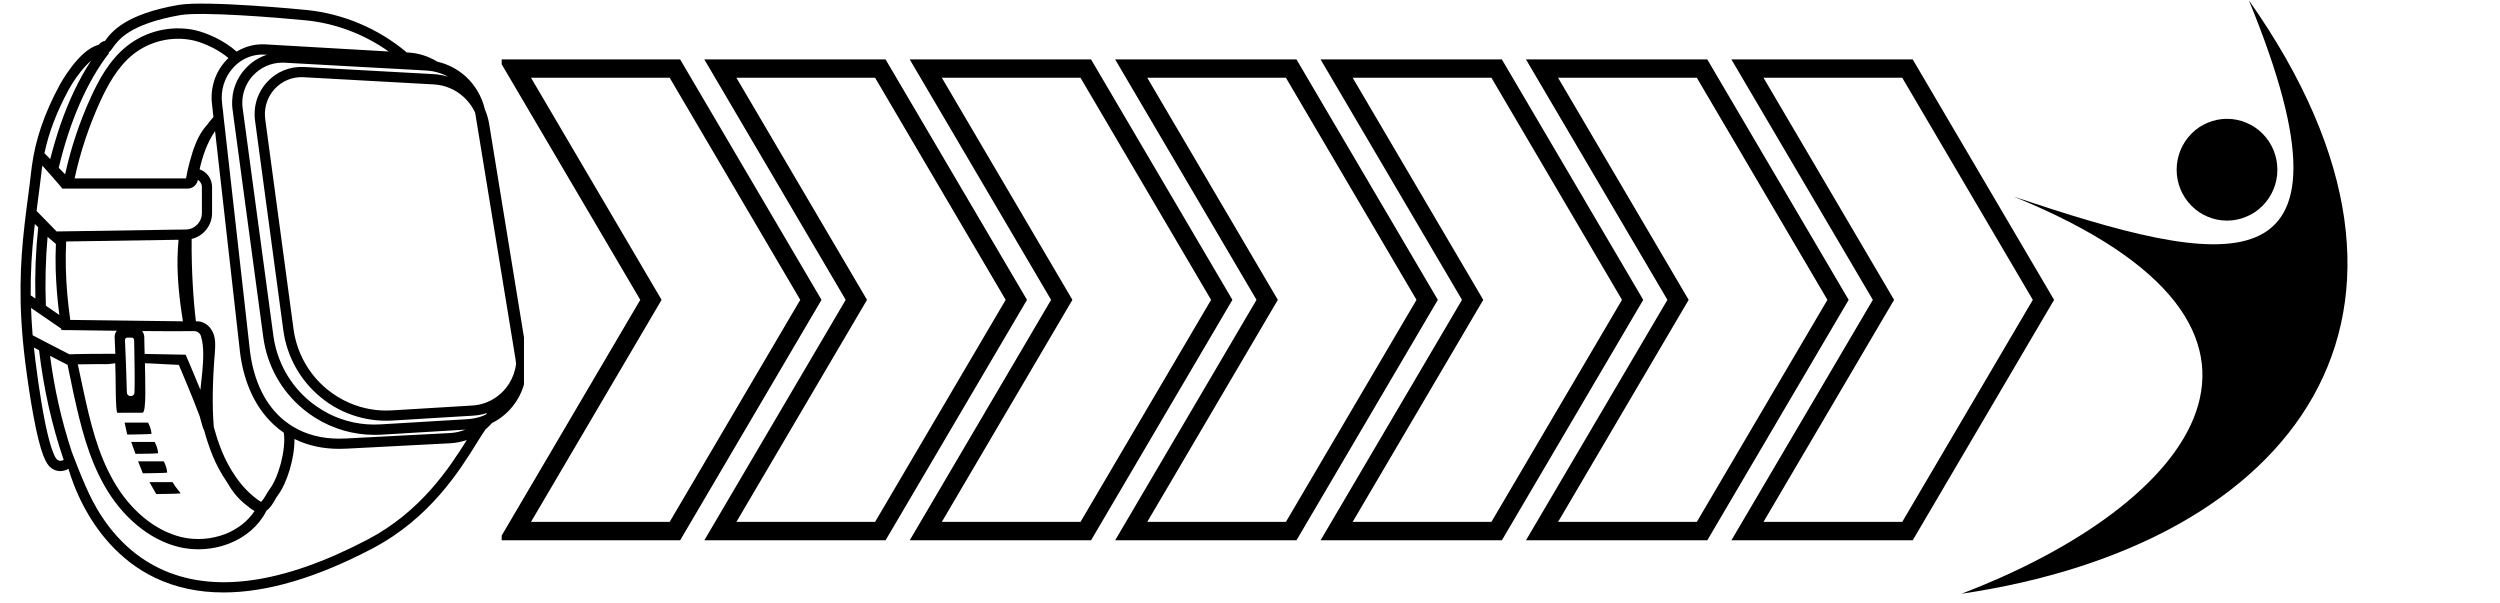
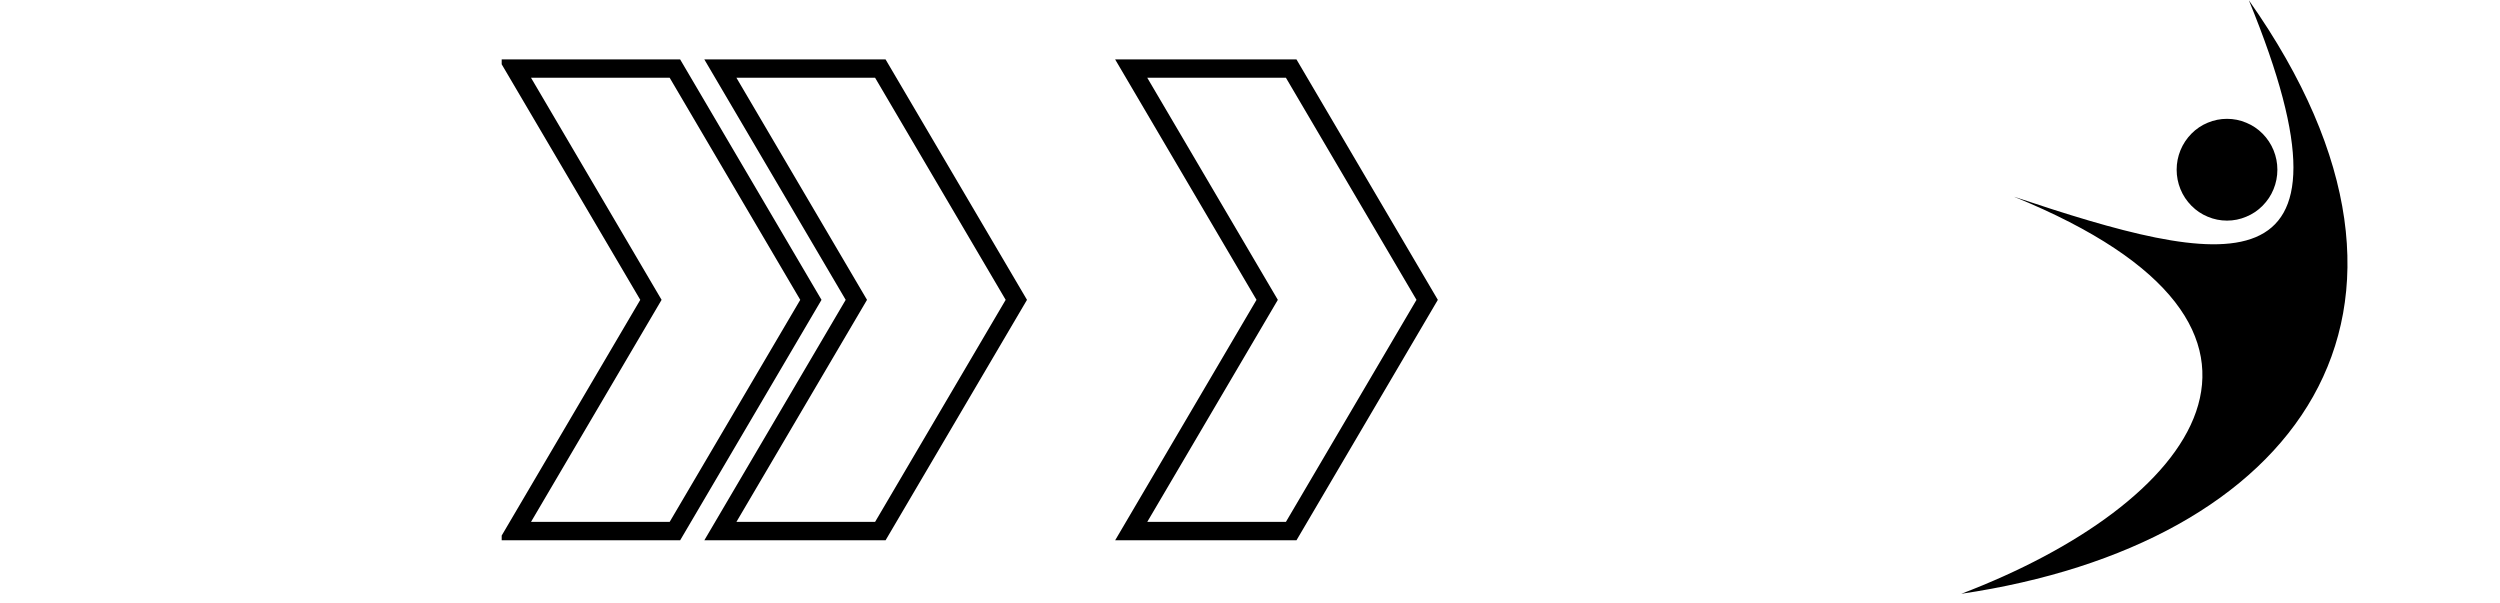
<svg xmlns="http://www.w3.org/2000/svg" width="174" zoomAndPan="magnify" viewBox="0 0 130.5 31.5" height="42" preserveAspectRatio="xMidYMid meet" version="1.0">
  <defs>
    <clipPath id="47d970d02e">
      <path d="M 0.773 0 L 27.352 0 L 27.352 31.008 L 0.773 31.008 Z M 0.773 0 " clip-rule="nonzero" />
    </clipPath>
    <clipPath id="5e0458df90">
-       <path d="M 1 0 L 27.352 0 L 27.352 31 L 1 31 Z M 1 0 " clip-rule="nonzero" />
-     </clipPath>
+       </clipPath>
    <clipPath id="24d4548574">
      <rect x="0" width="28" y="0" height="32" />
    </clipPath>
    <clipPath id="6c7993f5d5">
      <path d="M 26.188 3.102 L 107.398 3.102 L 107.398 28.203 L 26.188 28.203 Z M 26.188 3.102 " clip-rule="nonzero" />
    </clipPath>
    <clipPath id="55a2c4c7dc">
-       <path d="M 64 0.102 L 81.238 0.102 L 81.238 25.203 L 64 25.203 Z M 64 0.102 " clip-rule="nonzero" />
-     </clipPath>
+       </clipPath>
    <clipPath id="8e443842cb">
-       <path d="M 53 0.102 L 71 0.102 L 71 25.203 L 53 25.203 Z M 53 0.102 " clip-rule="nonzero" />
-     </clipPath>
+       </clipPath>
    <clipPath id="b16b0588c9">
      <path d="M 42 0.102 L 60 0.102 L 60 25.203 L 42 25.203 Z M 42 0.102 " clip-rule="nonzero" />
    </clipPath>
    <clipPath id="b7740a33ec">
      <path d="M 32 0.102 L 50 0.102 L 50 25.203 L 32 25.203 Z M 32 0.102 " clip-rule="nonzero" />
    </clipPath>
    <clipPath id="c89481e881">
-       <path d="M 21 0.102 L 39 0.102 L 39 25.203 L 21 25.203 Z M 21 0.102 " clip-rule="nonzero" />
-     </clipPath>
+       </clipPath>
    <clipPath id="6ba9070fa5">
      <path d="M 10 0.102 L 28 0.102 L 28 25.203 L 10 25.203 Z M 10 0.102 " clip-rule="nonzero" />
    </clipPath>
    <clipPath id="357c902ee1">
      <path d="M 0.188 0.102 L 17 0.102 L 17 25.203 L 0.188 25.203 Z M 0.188 0.102 " clip-rule="nonzero" />
    </clipPath>
    <clipPath id="10cdfc71f0">
      <rect x="0" width="82" y="0" height="26" />
    </clipPath>
    <clipPath id="82dafc43b4">
      <path d="M 102.375 0 L 123 0 L 123 31 L 102.375 31 Z M 102.375 0 " clip-rule="nonzero" />
    </clipPath>
  </defs>
  <g clip-path="url(#47d970d02e)">
    <g transform="matrix(1, 0, 0, 1, 0, -0)">
      <g clip-path="url(#24d4548574)">
        <g clip-path="url(#5e0458df90)">
          <path fill="#000000" d="M 6.641 22.684 C 6.727 22.684 7.801 22.672 7.906 22.648 C 7.906 22.594 7.898 22.379 7.727 22.059 L 6.504 22.059 Z M 6.848 23.07 L 8.074 23.07 C 8.242 23.387 8.25 23.605 8.25 23.66 C 8.145 23.684 7.16 23.691 7.074 23.691 Z M 7.207 24.082 L 8.547 24.082 C 8.715 24.398 8.723 24.613 8.723 24.672 C 8.617 24.695 7.547 24.703 7.457 24.707 Z M 7.801 25.168 L 9.012 25.168 C 9.18 25.48 9.418 25.699 9.422 25.754 C 9.316 25.777 8.246 25.789 8.156 25.789 Z M 1.312 18.859 C 1.445 19.922 1.59 20.867 1.738 21.668 C 2.121 23.758 2.422 24.227 2.641 24.402 C 2.824 24.551 3.031 24.613 3.238 24.586 C 3.367 24.57 3.477 24.531 3.574 24.473 C 3.699 24.902 3.945 25.621 4.371 26.43 C 4.996 27.613 6.148 29.227 8.086 30.156 C 9.164 30.672 10.355 30.926 11.668 30.926 C 13.922 30.926 16.516 30.164 19.422 28.641 C 22.449 27.055 23.996 24.562 24.918 23.074 C 25.078 22.816 25.219 22.59 25.348 22.41 C 25.465 22.309 25.582 22.199 25.688 22.078 C 26.105 21.871 26.473 21.574 26.77 21.199 C 27.266 20.582 27.512 19.801 27.473 19.012 C 27.5 18.746 27.496 18.48 27.449 18.211 L 25.531 6.453 C 25.488 6.195 25.41 5.941 25.309 5.703 C 25.156 5.043 24.801 4.438 24.301 3.984 C 23.879 3.605 23.371 3.344 22.828 3.219 C 22.371 2.938 21.855 2.773 21.32 2.742 L 21.234 2.738 C 19.754 1.492 17.902 0.707 15.984 0.52 C 15.93 0.512 10.742 0.008 9.312 0.258 C 6.512 0.746 5.812 1.676 5.477 2.141 C 5.34 2.148 5.246 2.242 5.184 2.301 C 5.172 2.316 5.16 2.332 5.148 2.34 C 4.121 2.59 3.152 4.367 3.109 4.449 C 2.312 5.926 1.848 7.285 1.66 8.695 C 1.645 8.777 1.637 8.859 1.629 8.945 C 1.574 9.43 1.512 9.918 1.449 10.387 C 1.391 10.832 1.332 11.281 1.281 11.738 C 1.062 13.668 0.934 15.812 1.312 18.859 Z M 1.621 16.074 L 1.875 16.25 L 2.43 16.629 L 3.195 17.156 C 3.199 17.184 3.203 17.203 3.207 17.23 C 3.391 17.23 3.57 17.23 3.746 17.234 C 4.645 17.246 5.426 17.258 6.094 17.266 C 6.02 17.359 5.977 17.477 5.984 17.602 C 5.992 17.812 6.008 18.117 6.02 18.469 L 5.957 18.469 C 5.902 18.469 5.785 18.469 5.637 18.469 C 5.152 18.469 4.367 18.473 3.957 18.484 C 3.922 18.484 3.891 18.488 3.859 18.488 C 3.777 18.488 3.703 18.492 3.625 18.496 L 2.527 17.93 L 1.965 17.637 L 1.703 17.5 C 1.664 17.004 1.637 16.531 1.621 16.074 Z M 12.121 5.547 C 12.125 5.609 12.133 5.672 12.141 5.734 L 12.152 5.797 L 12.191 6.109 L 13.742 17.594 C 13.941 19.074 14.68 20.41 15.828 21.355 C 15.844 21.371 15.855 21.379 15.871 21.391 C 16.055 21.543 16.25 21.68 16.449 21.805 C 17.375 22.387 18.445 22.699 19.547 22.699 C 19.66 22.699 19.781 22.695 19.895 22.691 L 24.297 22.426 C 24.043 22.527 23.773 22.59 23.492 22.605 L 18.09 22.887 C 17.961 22.895 17.832 22.898 17.707 22.898 C 16.789 22.898 15.977 22.684 15.297 22.273 C 15.133 22.172 14.977 22.062 14.824 21.941 C 13.875 21.164 13.254 19.938 13.051 18.348 L 11.707 6.41 L 11.691 6.293 L 11.641 5.805 L 11.613 5.59 L 11.594 5.402 C 11.504 4.711 11.719 4.023 12.184 3.523 C 12.215 3.488 12.246 3.453 12.281 3.422 C 12.414 3.297 12.559 3.191 12.711 3.105 C 13.012 2.938 13.352 2.848 13.695 2.848 C 13.73 2.848 13.773 2.848 13.812 2.852 L 13.941 2.855 C 13.562 2.977 13.211 3.184 12.922 3.469 C 12.883 3.508 12.844 3.543 12.809 3.586 C 12.695 3.707 12.594 3.84 12.508 3.98 C 12.324 4.273 12.203 4.602 12.148 4.941 C 12.121 5.141 12.109 5.344 12.121 5.547 Z M 11.07 5.469 L 11.141 6.109 C 11.016 6.25 10.902 6.387 10.809 6.52 C 10.285 7.086 10.074 7.844 9.902 8.453 C 9.828 8.715 9.766 9 9.711 9.312 L 3.895 9.312 C 4.195 7.926 4.645 6.578 5.23 5.297 C 5.598 4.496 6.125 3.492 6.953 2.836 C 7.816 2.148 8.977 1.875 10.055 2.102 C 10.406 2.176 11.012 2.395 11.566 2.762 C 11.699 2.852 11.82 2.938 11.926 3.031 C 11.883 3.07 11.84 3.113 11.801 3.156 C 11.223 3.773 10.961 4.617 11.07 5.469 Z M 14.07 25.543 C 14.004 25.629 13.941 25.734 13.887 25.836 C 13.824 25.941 13.699 26.148 13.621 26.199 C 13.062 25.836 12.625 25.359 12.289 24.867 C 11.988 24.43 11.762 23.984 11.602 23.602 C 11.504 23.359 11.41 23.113 11.328 22.859 C 11.27 22.672 11.211 22.48 11.16 22.289 C 11.07 21.207 11.09 19.918 11.219 18.352 C 11.242 18.031 11.258 17.688 11.121 17.367 C 10.934 16.934 10.543 16.746 10.223 16.773 C 10.223 16.762 10.223 16.758 10.223 16.746 C 10.094 15.684 9.988 14.07 10.004 12.473 C 10.613 12.328 11.07 11.777 11.07 11.125 L 11.07 9.758 C 11.07 9.332 10.797 8.969 10.418 8.84 C 10.578 8.137 10.812 7.449 11.219 6.855 C 11.223 6.852 11.223 6.852 11.227 6.848 L 12.531 18.41 C 12.734 20.004 13.352 21.312 14.316 22.191 C 14.473 22.336 14.641 22.469 14.816 22.59 C 14.941 23.5 14.527 24.941 14.07 25.543 Z M 9.547 16.773 C 8.438 16.758 6.047 16.73 3.668 16.699 C 3.543 15.82 3.461 14.934 3.438 14.047 C 3.426 13.566 3.43 13.09 3.453 12.605 L 9.32 12.516 C 9.293 12.836 9.273 13.16 9.266 13.484 C 9.25 14.59 9.375 15.691 9.547 16.773 Z M 3.098 16.441 L 2.395 15.961 C 2.348 14.754 2.379 13.551 2.484 12.363 L 2.918 12.734 C 2.898 13.176 2.895 13.617 2.906 14.059 C 2.93 14.855 2.996 15.652 3.098 16.441 Z M 1.996 11.867 C 1.996 11.871 1.996 11.879 1.992 11.887 C 1.863 13.105 1.816 14.344 1.848 15.586 L 1.602 15.418 C 1.59 14.195 1.664 13.129 1.77 12.133 C 1.785 11.984 1.801 11.836 1.82 11.691 Z M 6.879 17.625 C 6.949 17.629 7 17.684 7 17.754 C 7.004 17.84 7.004 17.945 7.008 18.055 C 7.02 18.738 7.043 19.82 7.02 20.496 C 7.016 20.594 6.938 20.672 6.844 20.672 L 6.801 20.672 C 6.703 20.672 6.625 20.59 6.621 20.496 C 6.605 19.652 6.555 18.422 6.523 17.754 C 6.52 17.68 6.578 17.621 6.652 17.621 C 6.73 17.621 6.809 17.621 6.879 17.625 Z M 10.141 17.285 C 10.305 17.285 10.445 17.395 10.492 17.551 C 10.496 17.574 10.504 17.594 10.508 17.613 C 10.645 18.094 10.621 18.73 10.562 19.395 C 10.539 19.629 10.516 19.863 10.488 20.098 C 10.477 20.18 10.469 20.266 10.461 20.348 C 10.293 19.938 10.117 19.527 9.988 19.211 C 9.859 18.91 9.766 18.699 9.758 18.672 L 9.688 18.516 L 9.516 18.512 C 8.801 18.5 7.723 18.48 7.664 18.477 L 7.551 18.473 C 7.547 18.32 7.543 18.176 7.539 18.047 C 7.539 17.863 7.535 17.707 7.531 17.59 C 7.527 17.477 7.488 17.367 7.418 17.281 C 8.297 17.293 9.586 17.289 10.141 17.285 Z M 13.289 26.672 C 12.945 27.199 12.414 27.617 11.762 27.875 C 11.031 28.156 10.215 28.215 9.465 28.035 C 8.074 27.695 6.777 26.621 5.906 25.074 C 5.105 23.664 4.719 22.07 4.363 20.43 C 4.262 19.969 4.16 19.496 4.062 19.02 C 4.488 19.008 5.219 19.008 5.641 19.008 C 5.664 19.008 5.988 18.961 6.016 18.961 C 6.051 19.652 6.016 21.551 6.133 21.547 L 7.438 21.543 C 7.664 21.539 7.566 19.641 7.566 18.961 C 7.953 18.969 9.004 19.039 9.336 19.047 C 9.531 19.508 10.102 20.859 10.367 21.582 C 10.391 21.637 10.41 21.688 10.426 21.734 C 10.43 21.75 10.438 21.781 10.449 21.824 C 10.547 22.184 10.598 22.367 10.656 22.465 C 10.715 22.684 10.781 22.898 10.852 23.113 C 10.93 23.348 11.016 23.578 11.109 23.809 C 11.281 24.223 11.523 24.695 11.848 25.168 C 12.098 25.609 12.414 26.023 12.828 26.344 C 12.852 26.363 12.879 26.387 12.91 26.406 C 13.016 26.5 13.145 26.602 13.289 26.672 Z M 1.91 11.012 C 1.934 10.828 1.957 10.641 1.98 10.453 C 2.012 10.215 2.043 9.973 2.074 9.73 C 2.105 9.488 2.133 9.246 2.164 9 C 2.164 8.965 2.195 8.723 2.211 8.645 C 2.211 8.645 3.254 9.805 3.246 9.844 L 9.797 9.844 C 9.941 9.844 10.082 9.785 10.18 9.68 C 10.184 9.676 10.191 9.668 10.191 9.668 C 10.227 9.629 10.254 9.586 10.277 9.543 C 10.305 9.492 10.32 9.441 10.328 9.387 C 10.453 9.461 10.539 9.605 10.539 9.762 L 10.539 11.129 C 10.539 11.477 10.32 11.785 10.02 11.914 C 9.988 11.926 9.953 11.938 9.922 11.949 C 9.852 11.969 9.781 11.977 9.707 11.98 L 9.48 11.984 L 9.379 11.984 L 3.492 12.074 L 2.957 12.082 C 2.957 12.082 2.957 12.086 2.957 12.086 L 2.559 11.676 L 2.082 11.188 Z M 4.754 3.168 C 4.133 4.113 3.594 5.242 3.148 6.527 C 2.953 7.102 2.777 7.695 2.621 8.305 L 2.32 7.996 C 2.547 6.914 2.957 5.848 3.574 4.699 C 3.793 4.293 4.141 3.785 4.504 3.406 C 4.586 3.32 4.672 3.238 4.754 3.168 Z M 20.289 2.688 L 13.848 2.316 C 13.32 2.285 12.801 2.422 12.352 2.695 C 11.703 2.102 10.75 1.699 10.16 1.57 C 8.93 1.309 7.605 1.621 6.621 2.41 C 5.703 3.137 5.137 4.211 4.746 5.07 C 4.156 6.359 3.703 7.715 3.398 9.098 L 3.066 8.758 C 3.641 6.332 4.551 4.238 5.695 2.77 L 5.668 2.746 C 5.715 2.711 5.754 2.664 5.797 2.617 C 5.832 2.574 5.863 2.527 5.895 2.48 C 6.18 2.082 6.773 1.25 9.406 0.789 C 10.535 0.594 14.5 0.918 15.934 1.059 C 17.492 1.207 19.008 1.781 20.289 2.688 Z M 24.652 21.168 L 24.02 21.207 L 20.453 21.422 C 19.691 21.469 18.945 21.332 18.254 21.039 C 17.824 20.855 17.426 20.609 17.059 20.309 C 16.102 19.516 15.484 18.398 15.32 17.164 L 13.844 6.215 C 13.812 5.969 13.828 5.727 13.883 5.496 C 13.938 5.27 14.031 5.055 14.168 4.859 C 14.219 4.781 14.273 4.715 14.336 4.645 C 14.727 4.223 15.273 3.996 15.844 4.031 L 17.207 4.105 L 18.961 4.203 L 22.645 4.406 C 22.93 4.422 23.211 4.488 23.469 4.594 C 23.734 4.703 23.98 4.859 24.195 5.055 C 24.238 5.09 24.277 5.129 24.316 5.172 C 24.516 5.379 24.684 5.617 24.801 5.879 C 24.809 5.922 24.82 5.965 24.824 6.008 L 26.91 18.746 C 26.922 18.828 26.93 18.914 26.938 18.996 C 26.895 19.363 26.77 19.715 26.57 20.031 C 26.523 20.105 26.473 20.176 26.418 20.246 C 26.262 20.441 26.078 20.613 25.875 20.75 C 25.516 20.996 25.094 21.145 24.652 21.168 Z M 24.422 21.879 L 24.062 21.902 L 19.867 22.152 C 18.926 22.211 17.996 22.016 17.164 21.598 C 16.941 21.484 16.73 21.355 16.523 21.211 C 16.402 21.125 16.281 21.039 16.164 20.941 C 15.125 20.082 14.453 18.863 14.27 17.523 L 12.699 5.887 L 12.668 5.66 C 12.652 5.555 12.648 5.445 12.648 5.336 C 12.648 5.27 12.656 5.203 12.66 5.133 C 12.703 4.781 12.832 4.438 13.039 4.148 C 13.09 4.078 13.145 4.012 13.203 3.949 C 13.602 3.512 14.16 3.27 14.742 3.27 C 14.777 3.27 14.82 3.27 14.855 3.273 L 19.375 3.523 L 20.777 3.598 L 22.238 3.68 C 22.367 3.688 22.496 3.703 22.621 3.727 C 22.887 3.781 23.148 3.871 23.387 4 C 23.207 3.949 23.023 3.91 22.836 3.887 C 22.781 3.883 22.723 3.875 22.668 3.871 L 20.383 3.746 L 18.898 3.664 L 15.863 3.496 C 15.137 3.457 14.434 3.742 13.938 4.285 C 13.727 4.52 13.562 4.781 13.453 5.07 C 13.379 5.266 13.328 5.469 13.305 5.676 C 13.285 5.879 13.285 6.082 13.312 6.285 L 14.789 17.234 C 14.973 18.605 15.66 19.84 16.719 20.719 C 16.859 20.84 17.012 20.949 17.164 21.055 C 17.477 21.262 17.801 21.438 18.141 21.57 C 18.777 21.828 19.461 21.961 20.156 21.961 C 20.266 21.961 20.371 21.957 20.48 21.953 L 23.883 21.746 L 24.676 21.699 C 24.766 21.695 24.855 21.684 24.949 21.672 C 25.109 21.648 25.27 21.609 25.426 21.559 C 25.418 21.566 25.41 21.578 25.402 21.59 C 25.387 21.609 25.371 21.629 25.355 21.648 C 25.277 21.68 25.199 21.715 25.117 21.742 C 24.898 21.816 24.664 21.863 24.422 21.879 Z M 3.738 23.559 C 3.215 21.973 2.836 20.297 2.613 18.574 L 3.527 19.047 C 3.629 19.555 3.734 20.055 3.84 20.547 C 4.211 22.23 4.609 23.863 5.445 25.34 C 6.391 27.012 7.812 28.184 9.344 28.555 C 9.672 28.633 10.008 28.672 10.352 28.672 C 10.895 28.672 11.441 28.574 11.957 28.375 C 12.832 28.035 13.523 27.43 13.906 26.668 L 13.922 26.645 C 14.109 26.516 14.238 26.289 14.348 26.105 C 14.398 26.016 14.445 25.93 14.492 25.871 C 14.965 25.25 15.383 23.953 15.371 22.914 C 16.062 23.258 16.855 23.43 17.715 23.43 C 17.852 23.43 17.988 23.426 18.125 23.418 L 23.527 23.137 C 23.82 23.117 24.098 23.062 24.367 22.969 C 23.457 24.426 21.965 26.711 19.184 28.168 C 14.746 30.492 11.094 31 8.324 29.668 C 6.516 28.805 5.438 27.293 4.852 26.18 C 4.375 25.289 3.738 23.559 3.738 23.559 Z M 1.77 18.141 L 2.039 18.281 C 2.273 20.266 2.703 22.188 3.324 24.004 C 3.32 24.008 3.316 24.012 3.309 24.012 C 3.301 24.016 3.293 24.02 3.285 24.023 C 3.172 24.078 3.078 24.066 2.973 23.984 C 2.934 23.949 2.75 23.75 2.488 22.664 C 2.418 22.371 2.34 22.012 2.262 21.574 C 2.227 21.387 2.191 21.195 2.16 20.996 C 2.051 20.344 1.945 19.605 1.844 18.797 C 1.816 18.57 1.789 18.355 1.77 18.141 Z M 1.77 18.141 " fill-opacity="1" fill-rule="nonzero" />
        </g>
      </g>
    </g>
  </g>
  <g clip-path="url(#6c7993f5d5)">
    <g transform="matrix(1, 0, 0, 1, 26, 3)">
      <g clip-path="url(#10cdfc71f0)">
        <g clip-path="url(#55a2c4c7dc)">
          <path fill="#000000" d="M 64.379 25.203 L 73.844 25.203 L 81.223 12.652 L 73.844 0.102 L 64.379 0.102 L 71.762 12.652 Z M 73.297 24.242 L 66.055 24.242 L 72.871 12.652 L 66.055 1.059 L 73.297 1.059 L 80.113 12.652 Z M 73.297 24.242 " fill-opacity="1" fill-rule="nonzero" />
        </g>
        <g clip-path="url(#8e443842cb)">
          <path fill="#000000" d="M 53.656 25.203 L 63.121 25.203 L 70.5 12.652 L 63.121 0.102 L 53.656 0.102 L 61.039 12.652 Z M 62.574 24.242 L 55.332 24.242 L 62.148 12.652 L 55.332 1.059 L 62.574 1.059 L 69.391 12.652 Z M 62.574 24.242 " fill-opacity="1" fill-rule="nonzero" />
        </g>
        <g clip-path="url(#b16b0588c9)">
-           <path fill="#000000" d="M 42.934 25.203 L 52.398 25.203 L 59.777 12.652 L 52.398 0.102 L 42.934 0.102 L 50.316 12.652 Z M 51.852 24.242 L 44.609 24.242 L 51.426 12.652 L 44.609 1.059 L 51.852 1.059 L 58.668 12.652 Z M 51.852 24.242 " fill-opacity="1" fill-rule="nonzero" />
-         </g>
+           </g>
        <g clip-path="url(#b7740a33ec)">
          <path fill="#000000" d="M 32.211 25.203 L 41.676 25.203 L 49.055 12.652 L 41.676 0.102 L 32.211 0.102 L 39.59 12.652 Z M 41.125 24.242 L 33.887 24.242 L 40.703 12.652 L 33.887 1.059 L 41.125 1.059 L 47.941 12.652 Z M 41.125 24.242 " fill-opacity="1" fill-rule="nonzero" />
        </g>
        <g clip-path="url(#c89481e881)">
          <path fill="#000000" d="M 21.488 25.203 L 30.953 25.203 L 38.332 12.652 L 30.953 0.102 L 21.488 0.102 L 28.867 12.652 Z M 30.402 24.242 L 23.164 24.242 L 29.98 12.652 L 23.164 1.059 L 30.402 1.059 L 37.219 12.652 Z M 30.402 24.242 " fill-opacity="1" fill-rule="nonzero" />
        </g>
        <g clip-path="url(#6ba9070fa5)">
          <path fill="#000000" d="M 10.766 25.203 L 20.227 25.203 L 27.609 12.652 L 20.227 0.102 L 10.766 0.102 L 18.145 12.652 Z M 19.68 24.242 L 12.441 24.242 L 19.258 12.652 L 12.441 1.059 L 19.68 1.059 L 26.496 12.652 Z M 19.68 24.242 " fill-opacity="1" fill-rule="nonzero" />
        </g>
        <g clip-path="url(#357c902ee1)">
          <path fill="#000000" d="M 0.043 25.203 L 9.504 25.203 L 16.883 12.652 L 9.504 0.102 L 0.039 0.102 L 7.422 12.652 Z M 8.957 24.242 L 1.719 24.242 L 8.535 12.652 L 1.719 1.059 L 8.957 1.059 L 15.773 12.652 Z M 8.957 24.242 " fill-opacity="1" fill-rule="nonzero" />
        </g>
      </g>
    </g>
  </g>
  <g clip-path="url(#82dafc43b4)">
    <path fill="#000000" d="M 102.379 30.996 C 119.77 28.422 128.957 16.434 117.391 0.016 C 123.832 15.699 115.973 13.891 105.133 10.27 C 122.039 17.16 114.488 26.383 102.379 30.996 Z M 102.379 30.996 " fill-opacity="1" fill-rule="evenodd" />
  </g>
  <path fill="#000000" d="M 118.879 8.859 C 118.879 9.211 118.812 9.551 118.68 9.875 C 118.547 10.203 118.355 10.488 118.109 10.738 C 117.863 10.988 117.578 11.18 117.254 11.312 C 116.934 11.449 116.598 11.516 116.25 11.516 C 115.902 11.516 115.566 11.449 115.242 11.312 C 114.922 11.18 114.637 10.988 114.391 10.738 C 114.145 10.488 113.953 10.203 113.82 9.875 C 113.688 9.551 113.621 9.211 113.621 8.859 C 113.621 8.508 113.688 8.168 113.82 7.844 C 113.953 7.52 114.145 7.23 114.391 6.98 C 114.637 6.73 114.922 6.539 115.242 6.406 C 115.566 6.27 115.902 6.203 116.25 6.203 C 116.598 6.203 116.934 6.27 117.254 6.406 C 117.578 6.539 117.863 6.73 118.109 6.98 C 118.355 7.23 118.547 7.52 118.68 7.844 C 118.812 8.168 118.879 8.508 118.879 8.859 Z M 118.879 8.859 " fill-opacity="1" fill-rule="nonzero" />
</svg>